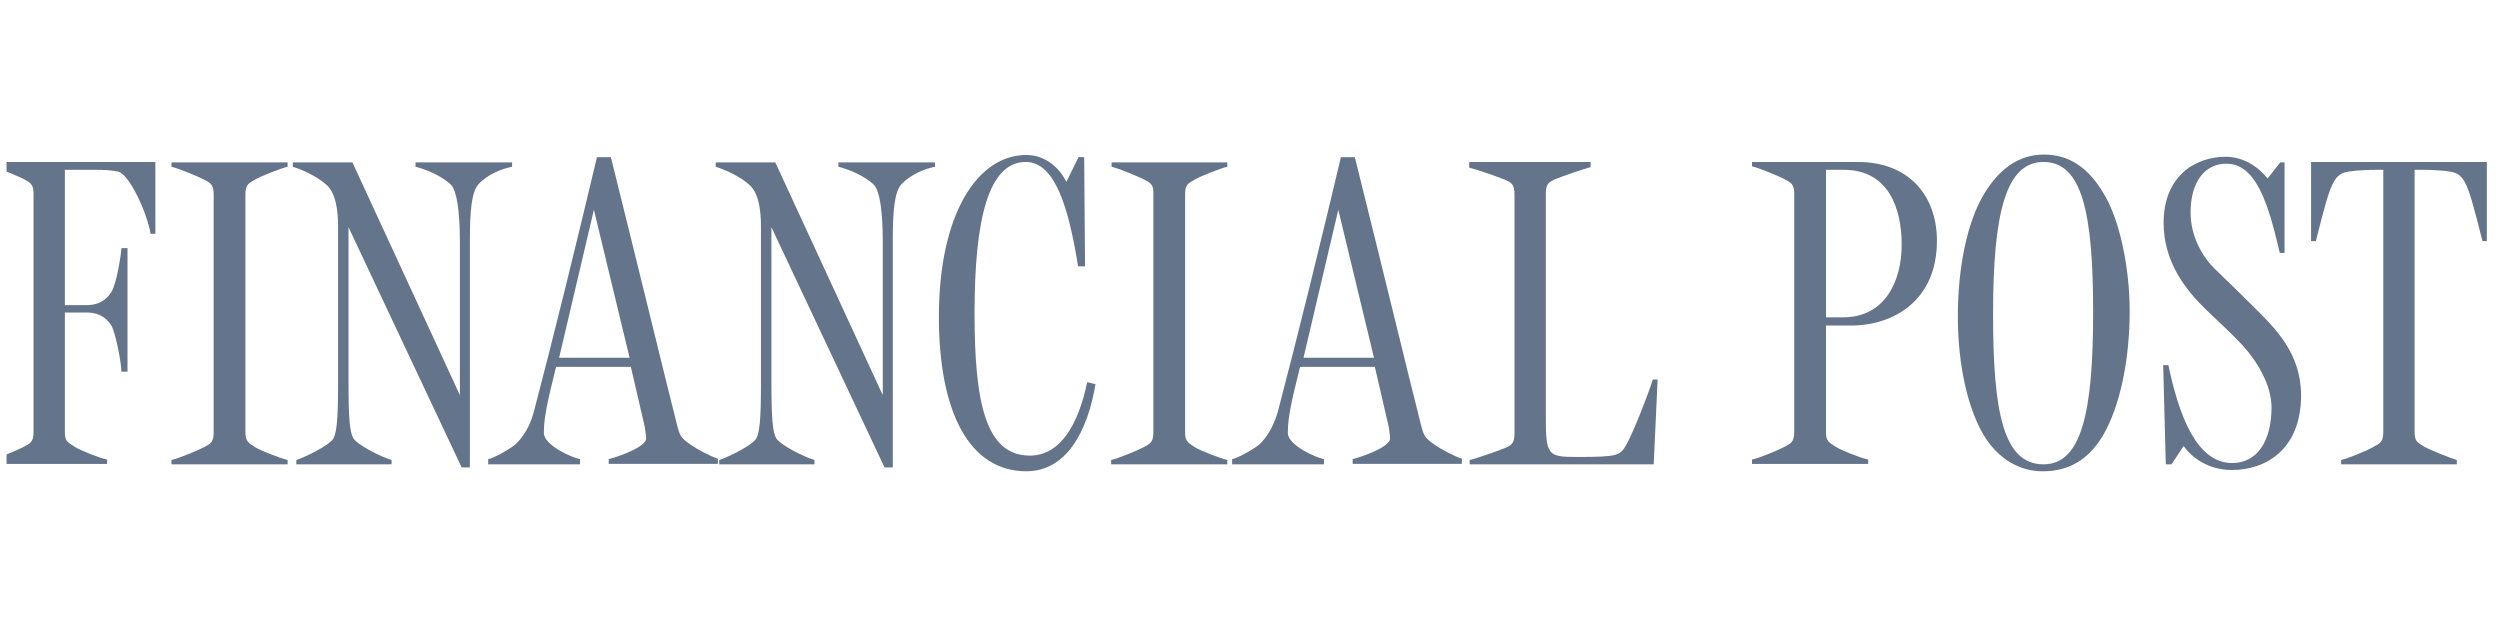
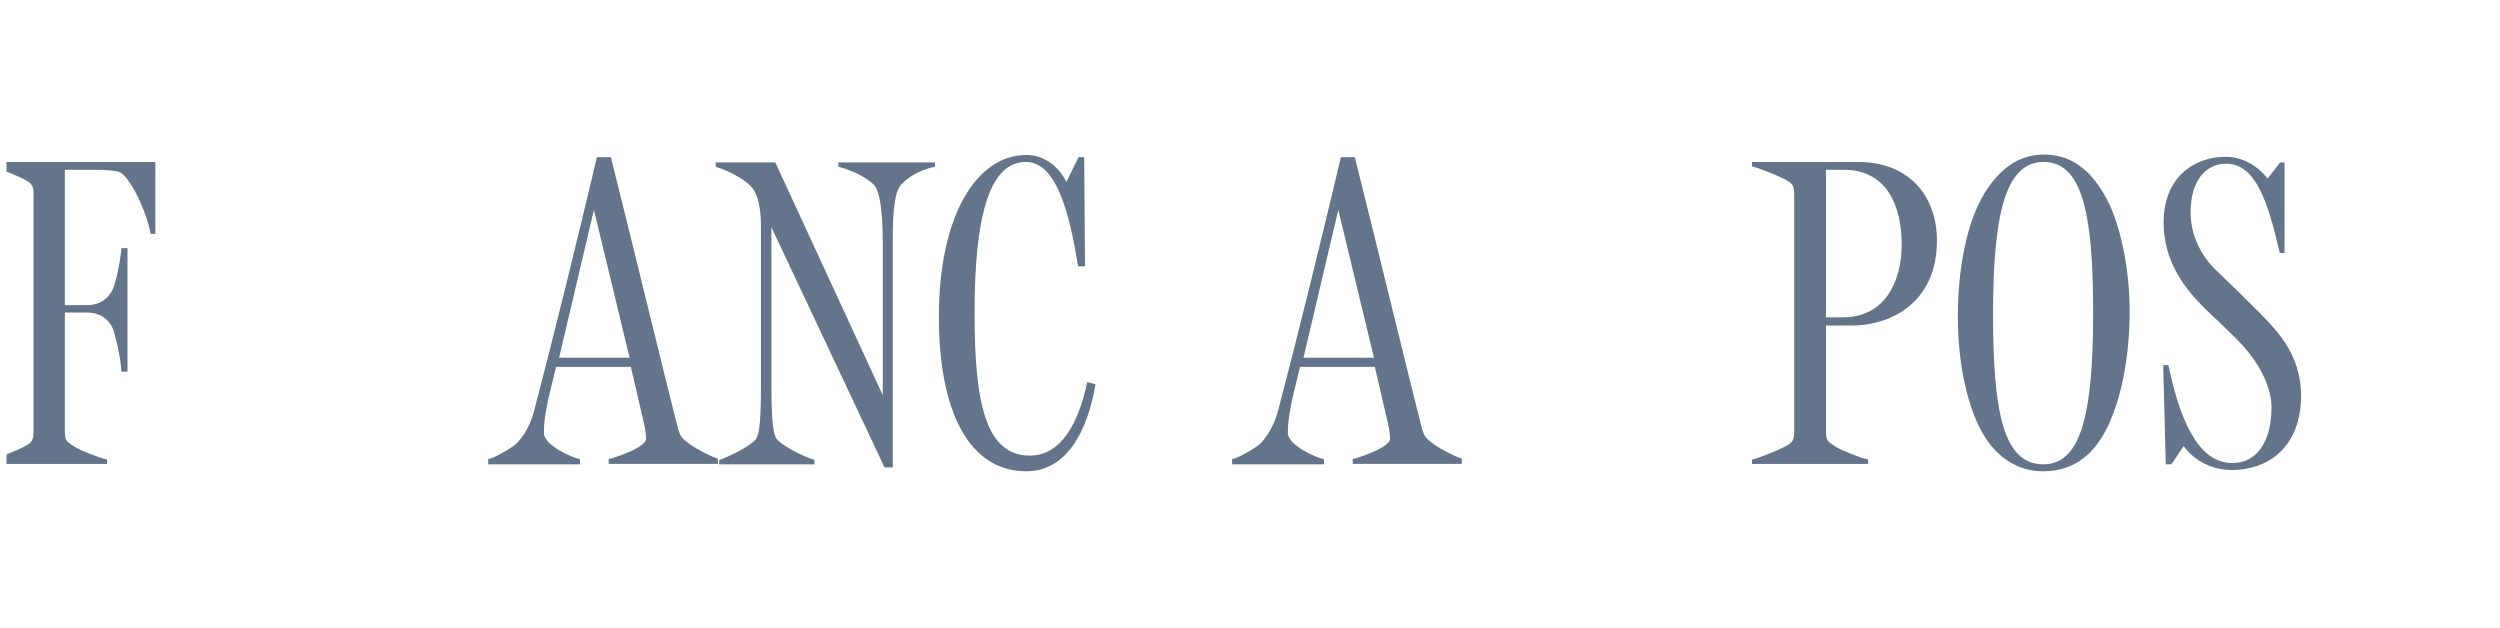
<svg xmlns="http://www.w3.org/2000/svg" width="187" height="47" viewBox="0 0 187 47" fill="none">
  <g clip-path="url(#clip0_133_17258)">
    <path d="M11.621 12.116V17.486H11.263C11.035 16.021 9.701 13.027 8.822 12.832C8.334 12.735 7.814 12.702 7.163 12.702H4.852V22.823H6.479C7.618 22.823 8.106 22.204 8.367 21.781C8.66 21.293 9.018 19.438 9.083 18.56H9.538V27.802H9.083C9.05 26.858 8.595 24.84 8.367 24.417C8.106 23.962 7.586 23.376 6.479 23.376H4.852V32.325C4.852 33.041 5.08 33.073 5.601 33.431C6.024 33.692 7.39 34.245 8.009 34.375V34.7H-0.647V34.375C-0.159 34.278 1.273 33.692 1.761 33.431C2.249 33.171 2.509 33.073 2.509 32.325V14.492C2.509 13.776 2.281 13.678 1.761 13.385C1.305 13.158 -0.094 12.572 -0.647 12.442V12.116H11.621Z" fill="#64748B" />
-     <path d="M15.233 13.417C14.778 13.189 13.378 12.603 12.825 12.473V12.148H21.514V12.473C21.058 12.57 19.561 13.156 19.106 13.417C18.618 13.71 18.357 13.775 18.357 14.523V32.356C18.357 33.04 18.618 33.137 19.106 33.463C19.529 33.723 20.961 34.276 21.514 34.406V34.732H12.825V34.406C13.281 34.309 14.745 33.723 15.233 33.463C15.722 33.202 15.982 33.105 15.982 32.356V14.523C15.982 13.775 15.722 13.677 15.233 13.417Z" fill="#64748B" />
-     <path d="M35.799 13.775C35.278 14.328 35.148 15.76 35.148 17.94V34.96H34.53L26.069 16.996V28.581C26.069 31.315 26.166 32.324 26.427 32.779C26.72 33.267 28.412 34.146 29.29 34.406V34.732H22.164V34.406C22.88 34.178 24.637 33.3 24.93 32.812C25.19 32.356 25.288 31.315 25.288 28.744V16.931C25.288 15.564 25.06 14.621 24.669 14.1C24.214 13.482 22.945 12.798 21.903 12.473V12.148H26.362L34.4 29.558V18.168C34.4 15.792 34.172 14.295 33.749 13.84C33.033 13.124 31.764 12.636 31.08 12.473V12.148H38.305V12.473C37.621 12.603 36.515 12.994 35.799 13.775Z" fill="#64748B" />
    <path d="M45.531 34.732V34.341C46.214 34.178 48.329 33.43 48.329 32.812C48.329 32.584 48.264 32.096 48.199 31.803L47.19 27.442H41.593C41.235 28.972 41.105 29.362 40.91 30.371C40.78 31.087 40.682 31.608 40.682 32.389C40.682 33.3 42.797 34.243 43.383 34.341V34.732H36.517V34.341C36.875 34.309 38.274 33.528 38.632 33.17C39.087 32.714 39.641 31.933 39.934 30.794C41.431 25.099 43.155 18.07 44.652 11.757H45.694C47.809 20.25 49.859 28.711 50.64 31.77C50.868 32.681 50.965 32.779 51.714 33.3C52.072 33.56 53.146 34.146 53.699 34.309V34.699H45.531V34.732ZM44.424 15.694L41.821 26.759H47.093L44.424 15.694Z" fill="#64748B" />
    <path d="M67.432 13.775C66.911 14.328 66.781 15.76 66.781 17.94V34.96H66.162L57.702 16.996V28.581C57.702 31.315 57.799 32.324 58.059 32.779C58.352 33.267 60.045 34.146 60.923 34.406V34.732H53.797V34.406C54.512 34.178 56.27 33.3 56.563 32.812C56.823 32.356 56.92 31.315 56.92 28.744V16.931C56.92 15.564 56.693 14.621 56.302 14.1C55.847 13.482 54.578 12.798 53.536 12.473V12.148H57.994L66.032 29.558V18.168C66.032 15.792 65.805 14.295 65.382 13.84C64.666 13.124 63.396 12.636 62.713 12.473V12.148H69.937V12.473C69.254 12.603 68.18 12.994 67.432 13.775Z" fill="#64748B" />
    <path d="M76.769 35.251C72.505 35.251 70.228 30.825 70.228 23.698C70.228 16.051 73.091 11.593 76.769 11.593C78.298 11.593 79.339 12.699 79.762 13.61L80.674 11.755H81.097L81.162 19.924H80.641C79.958 15.661 78.949 12.114 76.736 12.114C73.937 12.114 72.896 16.377 72.896 23.438C72.896 30.077 73.71 34.079 77.029 34.079C79.339 34.079 80.674 31.704 81.324 28.58L81.943 28.742C81.357 32.224 79.795 35.251 76.769 35.251Z" fill="#64748B" />
-     <path d="M85.555 13.417C85.099 13.189 83.7 12.603 83.147 12.473V12.148H91.803V12.473C91.347 12.57 89.85 13.156 89.395 13.417C88.907 13.71 88.646 13.775 88.646 14.523V32.356C88.646 33.04 88.907 33.137 89.395 33.463C89.818 33.723 91.25 34.276 91.803 34.406V34.732H83.114V34.406C83.57 34.309 85.034 33.723 85.522 33.463C86.01 33.202 86.271 33.105 86.271 32.356V14.523C86.303 13.775 86.043 13.677 85.555 13.417Z" fill="#64748B" />
    <path d="M101.179 34.732V34.341C101.863 34.178 103.978 33.43 103.978 32.812C103.978 32.584 103.913 32.096 103.848 31.803L102.839 27.442H97.242C96.884 28.972 96.754 29.362 96.558 30.371C96.428 31.087 96.33 31.608 96.33 32.389C96.33 33.3 98.446 34.243 99.031 34.341V34.732H92.165V34.341C92.523 34.309 93.922 33.528 94.28 33.17C94.736 32.714 95.257 31.933 95.582 30.794C97.079 25.099 98.804 18.07 100.301 11.757H101.342C103.457 20.25 105.507 28.711 106.288 31.77C106.516 32.681 106.614 32.779 107.362 33.3C107.72 33.56 108.794 34.146 109.347 34.309V34.699H101.179V34.732ZM100.105 15.694L97.502 26.759H102.774L100.105 15.694Z" fill="#64748B" />
-     <path d="M112.503 13.418C112.112 13.255 110.453 12.669 109.899 12.539V12.116H118.979V12.507C118.523 12.604 116.766 13.223 116.375 13.385C115.855 13.613 115.627 13.743 115.627 14.492V31.121C115.627 34.082 115.757 34.18 118.002 34.18C120.996 34.18 121.192 34.082 121.647 33.269C122.168 32.358 123.274 29.526 123.632 28.387H123.99L123.697 34.733H109.932V34.408C110.388 34.31 112.145 33.692 112.535 33.529C113.056 33.301 113.284 33.171 113.284 32.422V14.524C113.284 13.776 113.056 13.646 112.503 13.418Z" fill="#64748B" />
    <path d="M144.882 18.006C144.882 22.497 141.628 24.352 138.439 24.352H136.584V32.325C136.584 33.041 136.812 33.073 137.332 33.431C137.755 33.692 139.122 34.245 139.741 34.375V34.7H131.052V34.375C131.54 34.278 132.972 33.692 133.46 33.431C133.948 33.171 134.208 33.073 134.208 32.325V14.492C134.208 13.776 133.981 13.678 133.46 13.385C133.004 13.158 131.605 12.572 131.052 12.442V12.116H138.992C142.734 12.116 144.882 14.589 144.882 18.006ZM137.918 12.702H136.584V23.734H137.886C140.945 23.734 142.246 21.098 142.246 18.299C142.246 15.501 141.205 12.702 137.918 12.702Z" fill="#64748B" />
    <path d="M157.218 32.714C156.209 34.309 154.842 35.252 152.792 35.252C151.002 35.252 149.505 34.276 148.529 32.779C147.195 30.729 146.446 27.279 146.446 23.667C146.446 20.055 147.13 16.638 148.399 14.523C149.505 12.7 150.937 11.562 152.89 11.562C154.745 11.562 156.209 12.505 157.38 14.523C158.552 16.443 159.3 20.023 159.3 23.277C159.3 26.694 158.65 30.371 157.218 32.714ZM152.857 12.115C150.026 12.115 149.082 15.955 149.082 23.505C149.082 30.892 149.863 34.732 152.857 34.732C155.721 34.732 156.567 30.761 156.567 23.374C156.567 15.955 155.753 12.115 152.857 12.115Z" fill="#64748B" />
    <path d="M166.947 35.156C165.125 35.156 163.921 34.18 163.335 33.366L162.424 34.733H162.001L161.806 27.313H162.196C163.238 32.325 164.8 34.635 166.98 34.635C168.802 34.635 169.909 33.041 169.909 30.47C169.909 28.745 168.77 26.955 167.761 25.849C166.85 24.873 165.808 23.929 164.962 23.115C163.498 21.683 161.838 19.601 161.838 16.672C161.838 13.157 164.214 11.726 166.492 11.726C167.598 11.726 168.77 12.279 169.616 13.353L170.56 12.149H170.885V18.917H170.527C169.616 14.947 168.672 12.246 166.524 12.246C164.962 12.246 163.856 13.548 163.856 15.891C163.856 17.681 164.734 19.243 165.776 20.219C166.654 21.065 167.728 22.107 168.509 22.888C170.169 24.547 172.122 26.37 172.122 29.624C172.089 33.627 169.486 35.156 166.947 35.156Z" fill="#64748B" />
-     <path d="M186.048 18.039H185.69C184.421 12.995 184.356 12.93 182.696 12.767C182.305 12.735 181.882 12.702 181.134 12.702H180.613V32.325C180.613 33.041 180.841 33.106 181.362 33.431C181.785 33.659 183.217 34.245 183.77 34.408V34.733H175.114V34.408C175.569 34.31 176.968 33.757 177.522 33.431C178.01 33.171 178.27 33.073 178.27 32.325V12.702H177.782C177.066 12.702 176.611 12.735 176.22 12.767C174.593 12.93 174.495 12.962 173.226 18.039H172.868V12.116H186.015V18.039H186.048Z" fill="#64748B" />
  </g>
  <defs>
    <clipPath id="clip0_133_17258">
      <rect width="185.868" height="46.226" fill="white" transform="translate(0.489 0.577)" />
    </clipPath>
  </defs>
</svg>